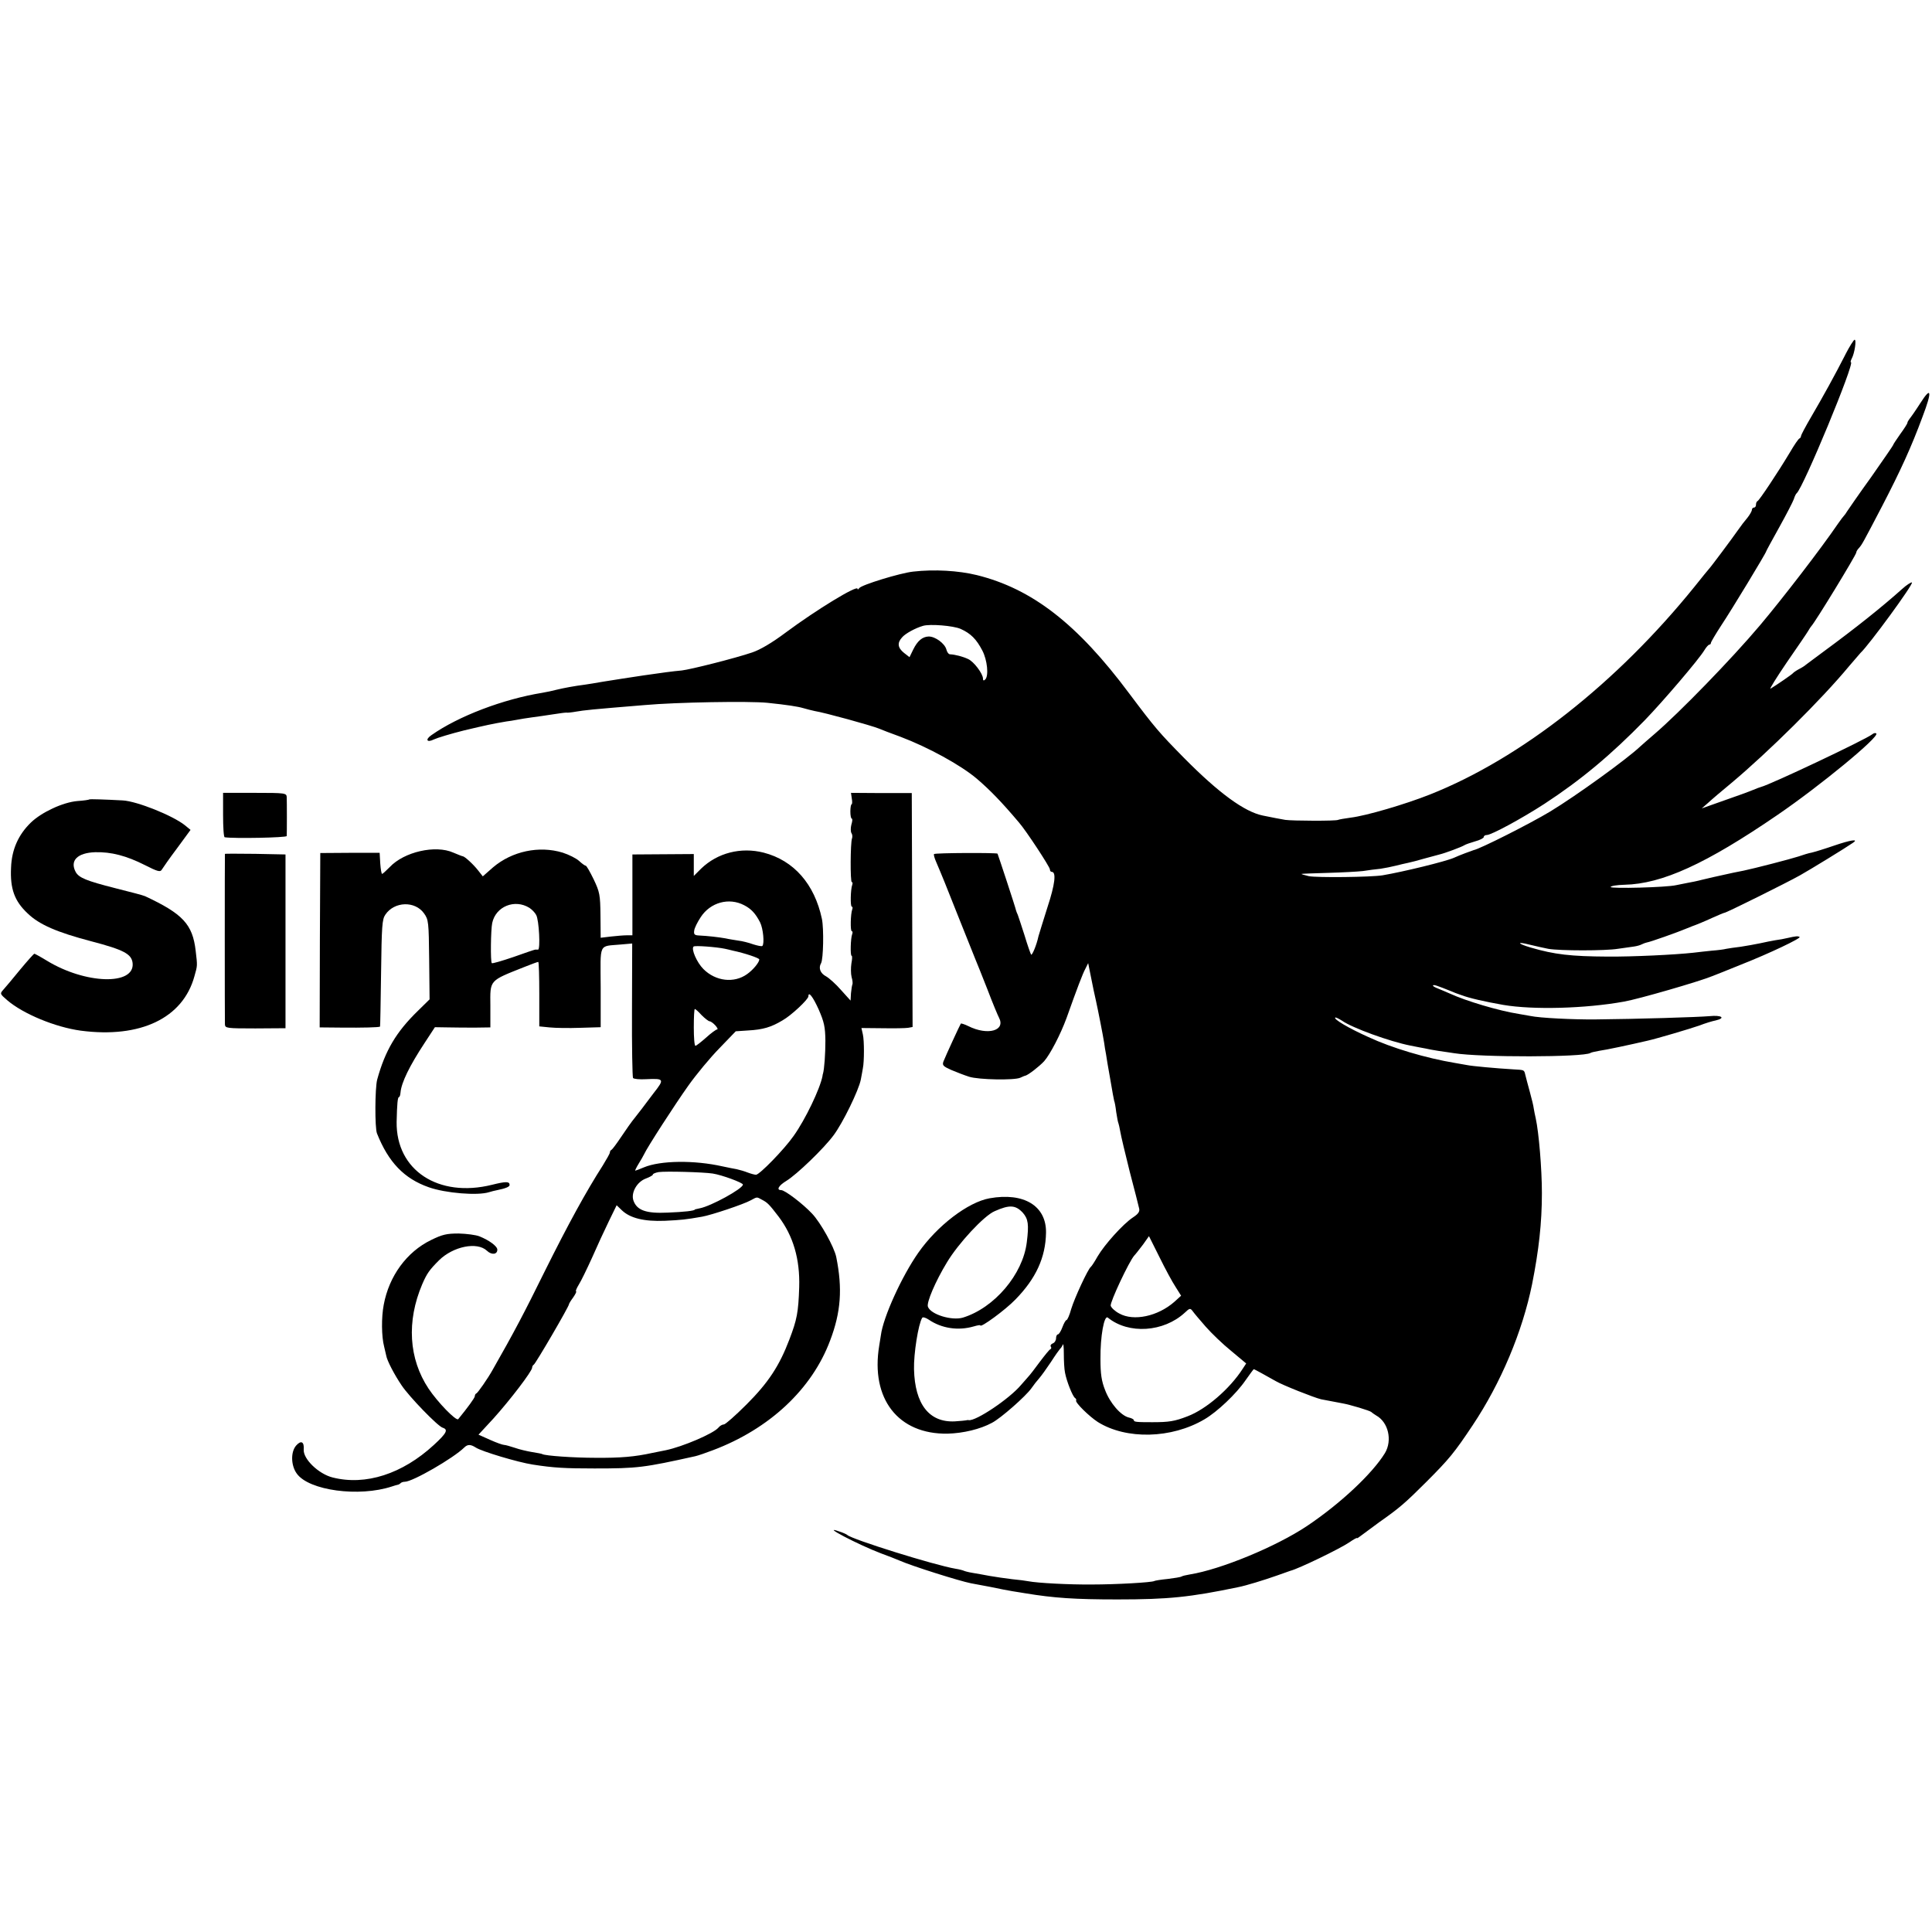
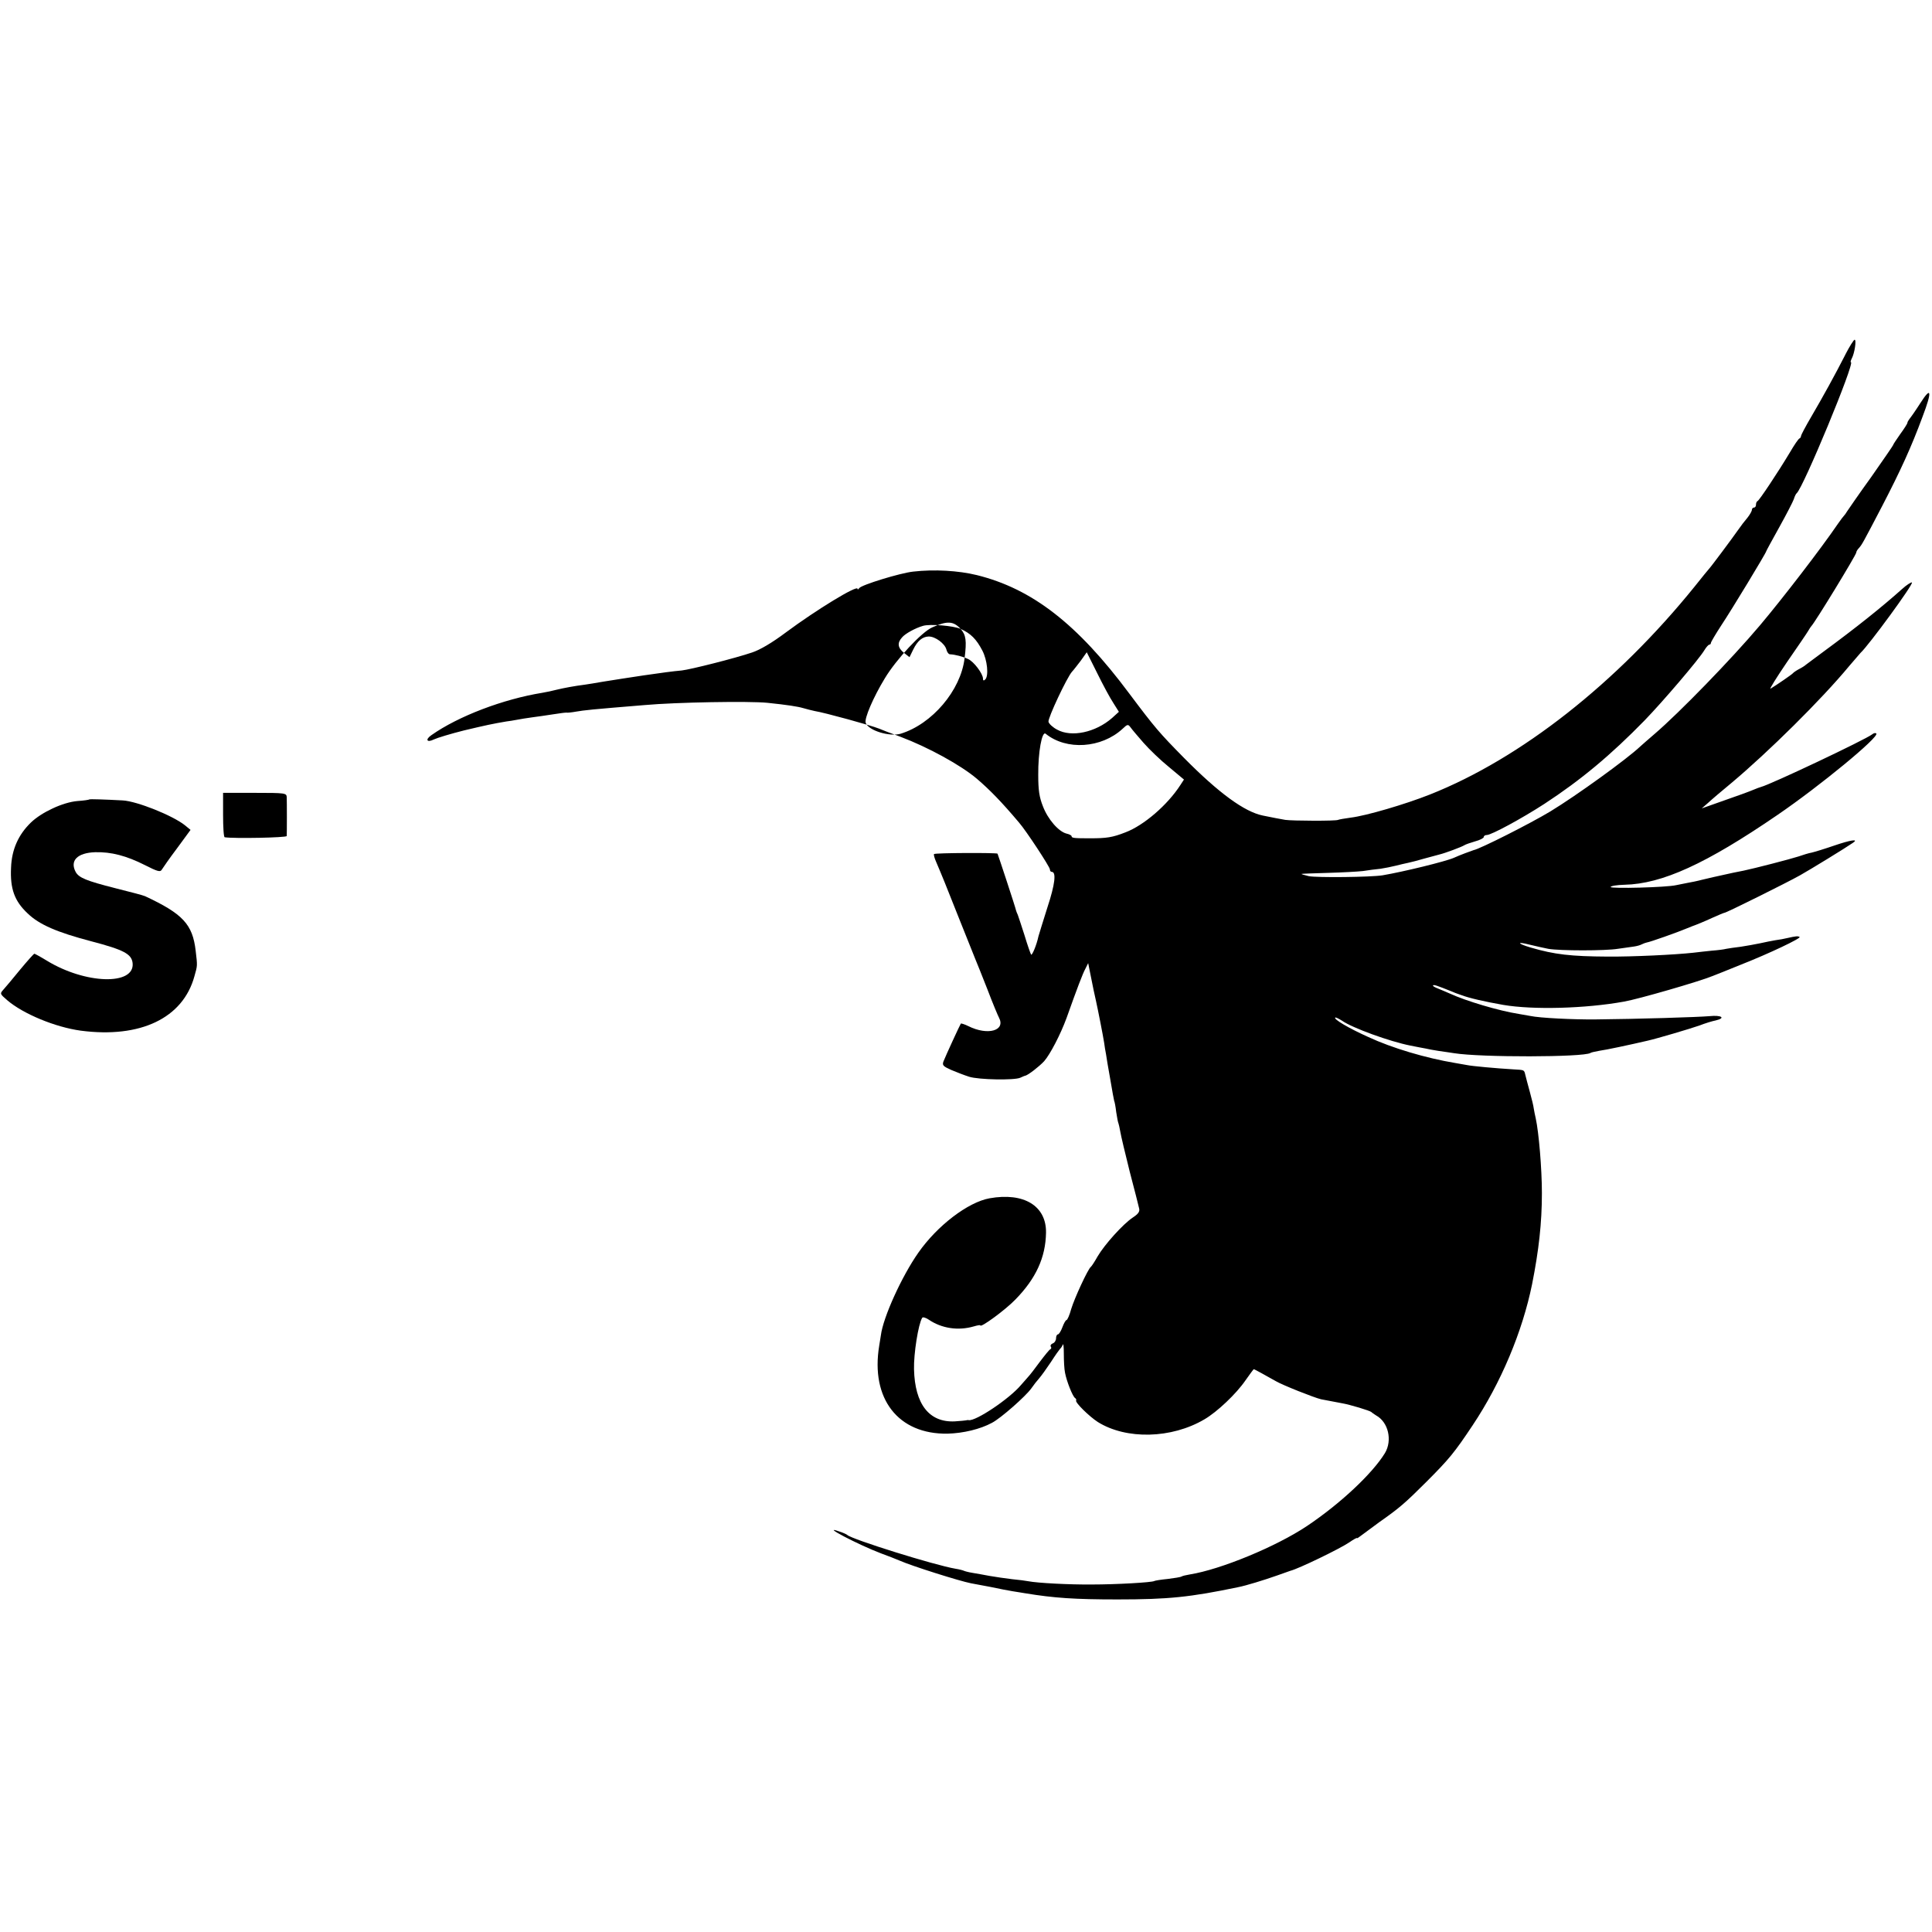
<svg xmlns="http://www.w3.org/2000/svg" version="1.0" width="944pt" height="944pt" viewBox="0 0 944 944" preserveAspectRatio="xMidYMid meet">
  <g transform="translate(0,944) scale(0.1,-0.1)" fill="#000000" stroke="none">
-     <path d="M9017 7708 c-51 -100 -110 -207 -168 -306 -27 -46 -49 -88 -49 -92 0 -5 -3 -10 -7 -12 -5 -1 -26 -32 -47 -68 -60 -100 -150 -235 -158 -238 -5 -2 -8 -10 -8 -18 0 -8 -4 -14 -10 -14 -5 0 -10 -5 -10 -11 0 -6 -10 -24 -22 -39 -13 -15 -32 -40 -43 -56 -32 -46 -139 -189 -145 -194 -3 -3 -34 -41 -69 -85 -381 -472 -850 -841 -1294 -1017 -121 -48 -312 -104 -387 -113 -30 -4 -58 -9 -62 -11 -9 -6 -224 -5 -258 0 -25 4 -64 12 -109 21 -90 18 -216 110 -386 282 -121 123 -141 146 -267 314 -254 341 -475 512 -745 579 -90 22 -208 29 -312 17 -63 -7 -253 -65 -263 -81 -4 -6 -8 -8 -8 -3 0 20 -199 -101 -350 -213 -68 -51 -126 -85 -165 -98 -82 -28 -300 -83 -344 -88 -45 -4 -96 -11 -186 -24 -38 -6 -86 -13 -105 -16 -19 -3 -62 -10 -95 -15 -33 -6 -71 -12 -85 -14 -55 -7 -107 -17 -140 -25 -19 -5 -51 -12 -70 -15 -191 -31 -410 -114 -542 -207 -32 -22 -22 -38 12 -21 17 8 83 28 147 44 105 25 142 33 208 44 11 1 34 5 50 8 17 3 50 9 75 12 25 3 71 10 104 15 32 5 61 9 65 8 3 -1 24 1 46 5 42 7 66 10 335 32 156 14 511 20 600 11 96 -10 148 -18 175 -26 17 -5 41 -11 55 -14 50 -8 275 -70 315 -86 11 -5 58 -23 105 -40 135 -51 294 -138 373 -205 62 -53 120 -112 206 -214 35 -40 151 -217 151 -229 0 -7 4 -12 9 -12 23 0 16 -61 -21 -173 -21 -67 -41 -131 -44 -142 -9 -43 -32 -97 -36 -89 -3 5 -18 47 -32 94 -15 47 -30 92 -33 100 -4 8 -7 17 -8 20 -4 19 -89 276 -91 279 -4 5 -305 4 -310 -2 -3 -2 2 -20 10 -38 29 -68 45 -107 111 -274 37 -93 73 -183 80 -200 7 -16 34 -84 60 -150 25 -66 51 -128 56 -137 34 -64 -55 -89 -149 -42 -18 9 -35 14 -37 13 -4 -5 -74 -157 -85 -185 -7 -19 -2 -24 38 -42 26 -11 65 -26 87 -33 47 -15 221 -18 250 -5 11 5 22 10 25 10 15 4 68 45 92 71 29 33 80 131 109 210 53 149 79 217 92 241 l14 28 11 -55 c6 -30 13 -65 16 -79 3 -14 8 -36 11 -50 9 -40 35 -172 40 -205 2 -16 6 -41 9 -55 2 -14 11 -70 21 -124 9 -55 18 -102 19 -105 2 -3 7 -28 10 -55 4 -27 9 -52 11 -55 1 -3 6 -22 9 -41 3 -19 24 -107 46 -195 23 -88 44 -169 46 -180 4 -15 -5 -27 -31 -44 -48 -32 -138 -132 -172 -190 -14 -25 -29 -48 -33 -51 -14 -10 -80 -153 -96 -206 -8 -30 -19 -54 -23 -54 -4 0 -13 -16 -20 -35 -7 -19 -17 -35 -22 -35 -5 0 -9 -9 -9 -19 0 -10 -7 -22 -16 -25 -8 -3 -13 -10 -10 -15 4 -5 3 -11 -1 -13 -5 -1 -28 -30 -53 -63 -24 -33 -49 -65 -55 -71 -6 -7 -22 -25 -36 -41 -56 -67 -221 -178 -256 -172 -4 1 -10 0 -13 -1 -3 -1 -27 -3 -55 -5 -125 -6 -195 84 -199 255 -2 75 21 221 40 251 3 5 17 1 32 -9 63 -43 144 -55 220 -33 17 5 32 8 32 5 0 -14 123 76 171 126 101 103 148 206 150 327 2 131 -108 198 -276 168 -105 -19 -255 -133 -348 -266 -80 -114 -172 -315 -183 -404 -2 -11 -5 -33 -8 -50 -43 -260 93 -434 334 -430 77 2 160 22 217 53 44 23 165 130 192 168 11 16 29 39 39 50 9 10 35 46 57 79 21 33 42 62 45 65 4 3 10 12 13 20 3 8 5 -12 5 -45 0 -33 2 -75 6 -93 8 -42 37 -115 49 -123 5 -3 7 -9 5 -12 -5 -10 63 -77 106 -105 139 -87 360 -82 521 13 62 36 156 125 201 191 21 30 39 54 40 54 2 0 19 -9 39 -20 19 -11 50 -28 68 -38 34 -20 188 -81 222 -89 21 -4 48 -9 100 -19 42 -7 139 -37 145 -43 3 -3 14 -11 24 -17 60 -33 80 -122 43 -184 -62 -101 -219 -248 -382 -357 -150 -100 -421 -212 -572 -236 -18 -3 -35 -7 -40 -10 -4 -3 -35 -8 -68 -12 -32 -3 -62 -8 -65 -10 -11 -7 -186 -17 -305 -17 -110 -1 -265 7 -311 16 -10 2 -46 7 -79 10 -33 4 -82 11 -110 16 -27 5 -65 12 -84 15 -19 3 -37 8 -41 10 -4 2 -22 7 -41 10 -102 17 -508 144 -529 165 -3 3 -20 11 -39 17 -98 35 93 -65 204 -107 33 -12 74 -28 90 -35 61 -27 293 -100 349 -111 12 -2 55 -10 96 -18 41 -9 90 -18 108 -21 17 -3 46 -7 62 -10 139 -23 242 -30 450 -30 249 0 355 11 590 60 37 7 128 35 190 57 30 11 60 21 65 23 38 9 241 107 288 139 20 14 37 23 37 21 0 -3 8 2 18 10 9 7 51 38 92 68 97 68 126 93 230 197 111 111 137 143 225 275 139 208 244 459 291 690 33 166 48 300 48 445 0 120 -15 296 -30 365 -4 16 -8 39 -10 50 -1 11 -10 47 -19 80 -9 33 -19 70 -22 83 -6 25 -4 24 -58 27 -85 5 -205 16 -227 21 -13 2 -38 7 -57 10 -144 24 -309 73 -425 127 -96 43 -170 87 -162 95 3 2 17 -5 33 -15 51 -36 234 -102 335 -122 29 -6 62 -12 73 -14 11 -3 40 -8 65 -12 25 -3 59 -9 75 -11 131 -21 631 -20 666 1 3 3 24 7 45 11 31 4 148 29 234 49 45 10 207 58 253 74 28 11 64 22 80 25 51 12 29 27 -30 21 -58 -5 -349 -14 -558 -16 -107 -1 -272 7 -318 17 -12 2 -38 7 -57 10 -96 15 -257 63 -335 99 -17 7 -43 19 -59 25 -16 6 -27 13 -24 15 4 5 18 0 93 -30 11 -5 22 -9 25 -10 3 -1 12 -4 20 -7 39 -15 114 -32 205 -48 146 -25 402 -18 590 16 70 12 370 99 430 124 11 4 74 29 140 56 140 55 299 131 288 136 -9 5 -18 4 -58 -5 -16 -4 -43 -9 -60 -11 -16 -3 -50 -9 -75 -15 -25 -5 -67 -13 -95 -17 -27 -3 -59 -8 -70 -10 -11 -3 -42 -7 -70 -9 -27 -3 -68 -7 -90 -10 -90 -10 -298 -20 -420 -19 -179 1 -259 10 -375 44 -65 19 -72 31 -9 15 30 -7 72 -17 94 -21 56 -10 280 -10 340 0 28 4 62 9 78 11 15 2 32 7 37 10 6 3 18 8 27 10 18 3 148 49 193 68 14 6 27 11 30 12 20 7 52 20 98 41 29 13 55 24 58 24 9 0 305 147 369 183 50 28 223 134 259 159 30 20 -11 14 -90 -13 -49 -17 -99 -32 -112 -35 -13 -2 -42 -11 -65 -19 -40 -13 -214 -58 -267 -69 -14 -3 -36 -7 -50 -10 -14 -3 -36 -8 -50 -11 -36 -8 -60 -13 -105 -24 -22 -6 -53 -12 -70 -15 -16 -3 -41 -8 -55 -11 -46 -11 -320 -18 -320 -9 0 5 30 10 68 11 183 4 398 102 747 341 208 142 499 382 483 398 -4 4 -13 2 -20 -4 -33 -26 -496 -245 -543 -257 -5 -1 -23 -8 -40 -15 -16 -7 -79 -30 -140 -51 l-110 -39 31 27 c17 16 69 60 115 98 180 151 439 407 574 570 28 33 53 62 56 65 38 34 261 338 251 344 -4 2 -26 -12 -48 -32 -96 -86 -226 -190 -384 -306 -41 -31 -80 -59 -86 -64 -5 -5 -21 -15 -35 -22 -13 -7 -26 -16 -29 -20 -5 -6 -79 -57 -109 -75 -7 -4 29 54 80 129 52 75 99 144 104 153 6 10 12 20 15 23 17 16 220 349 220 360 0 5 6 15 13 22 15 17 18 22 115 208 89 172 141 285 196 434 48 126 43 151 -11 66 -23 -36 -47 -70 -53 -77 -5 -7 -10 -15 -10 -19 0 -4 -16 -29 -35 -55 -19 -27 -35 -51 -35 -54 0 -2 -48 -72 -107 -156 -60 -83 -112 -159 -118 -168 -5 -9 -12 -18 -15 -21 -3 -3 -17 -21 -30 -40 -81 -119 -268 -362 -380 -495 -140 -166 -395 -428 -514 -530 -32 -27 -64 -56 -71 -62 -64 -61 -313 -241 -440 -318 -98 -59 -343 -183 -375 -189 -7 -2 -72 -26 -95 -37 -40 -18 -249 -69 -350 -86 -57 -9 -320 -12 -360 -4 -22 5 -38 10 -35 11 3 1 61 3 130 5 69 2 145 6 170 9 25 4 63 9 85 11 21 3 55 10 75 15 19 5 46 11 60 14 14 3 50 12 80 21 30 8 63 17 74 20 26 6 109 37 121 45 6 4 29 12 53 19 23 6 42 16 42 21 0 6 7 10 15 10 22 0 170 80 281 152 179 117 325 239 490 408 90 93 266 299 292 343 9 15 20 27 24 27 4 0 8 4 8 9 0 4 23 43 51 86 50 75 219 354 219 361 0 2 29 55 64 118 35 63 67 125 71 137 4 13 10 26 14 29 32 26 286 640 265 640 -3 0 -1 8 4 18 14 26 24 92 14 92 -4 0 -25 -33 -45 -72z m-4323 -1341 c49 -22 77 -50 106 -106 24 -46 32 -123 14 -141 -7 -7 -11 -6 -11 4 0 24 -45 84 -73 96 -25 12 -64 22 -88 23 -7 0 -15 11 -18 24 -8 29 -54 63 -86 63 -31 -1 -55 -21 -76 -64 l-18 -37 -27 21 c-31 25 -34 49 -9 76 15 18 64 45 102 56 33 10 148 1 184 -15z m304 -2853 c26 -30 30 -57 19 -144 -19 -157 -159 -321 -312 -368 -54 -16 -157 15 -171 53 -8 20 37 125 93 217 55 92 181 228 233 250 72 32 102 31 138 -8z m746 -362 l27 -43 -33 -30 c-81 -71 -199 -96 -269 -57 -21 11 -39 28 -42 38 -4 17 90 217 115 245 7 7 26 32 43 54 l29 41 51 -102 c28 -57 63 -122 79 -146z m147 -194 c28 -32 84 -86 125 -119 l73 -61 -17 -26 c-63 -98 -179 -198 -269 -232 -64 -25 -92 -29 -173 -29 -76 0 -90 1 -90 10 0 4 -11 10 -25 13 -39 10 -91 70 -115 133 -18 45 -23 80 -23 153 -1 111 18 216 36 202 102 -83 273 -71 376 24 24 23 27 23 39 7 7 -10 35 -43 63 -75z" />
+     <path d="M9017 7708 c-51 -100 -110 -207 -168 -306 -27 -46 -49 -88 -49 -92 0 -5 -3 -10 -7 -12 -5 -1 -26 -32 -47 -68 -60 -100 -150 -235 -158 -238 -5 -2 -8 -10 -8 -18 0 -8 -4 -14 -10 -14 -5 0 -10 -5 -10 -11 0 -6 -10 -24 -22 -39 -13 -15 -32 -40 -43 -56 -32 -46 -139 -189 -145 -194 -3 -3 -34 -41 -69 -85 -381 -472 -850 -841 -1294 -1017 -121 -48 -312 -104 -387 -113 -30 -4 -58 -9 -62 -11 -9 -6 -224 -5 -258 0 -25 4 -64 12 -109 21 -90 18 -216 110 -386 282 -121 123 -141 146 -267 314 -254 341 -475 512 -745 579 -90 22 -208 29 -312 17 -63 -7 -253 -65 -263 -81 -4 -6 -8 -8 -8 -3 0 20 -199 -101 -350 -213 -68 -51 -126 -85 -165 -98 -82 -28 -300 -83 -344 -88 -45 -4 -96 -11 -186 -24 -38 -6 -86 -13 -105 -16 -19 -3 -62 -10 -95 -15 -33 -6 -71 -12 -85 -14 -55 -7 -107 -17 -140 -25 -19 -5 -51 -12 -70 -15 -191 -31 -410 -114 -542 -207 -32 -22 -22 -38 12 -21 17 8 83 28 147 44 105 25 142 33 208 44 11 1 34 5 50 8 17 3 50 9 75 12 25 3 71 10 104 15 32 5 61 9 65 8 3 -1 24 1 46 5 42 7 66 10 335 32 156 14 511 20 600 11 96 -10 148 -18 175 -26 17 -5 41 -11 55 -14 50 -8 275 -70 315 -86 11 -5 58 -23 105 -40 135 -51 294 -138 373 -205 62 -53 120 -112 206 -214 35 -40 151 -217 151 -229 0 -7 4 -12 9 -12 23 0 16 -61 -21 -173 -21 -67 -41 -131 -44 -142 -9 -43 -32 -97 -36 -89 -3 5 -18 47 -32 94 -15 47 -30 92 -33 100 -4 8 -7 17 -8 20 -4 19 -89 276 -91 279 -4 5 -305 4 -310 -2 -3 -2 2 -20 10 -38 29 -68 45 -107 111 -274 37 -93 73 -183 80 -200 7 -16 34 -84 60 -150 25 -66 51 -128 56 -137 34 -64 -55 -89 -149 -42 -18 9 -35 14 -37 13 -4 -5 -74 -157 -85 -185 -7 -19 -2 -24 38 -42 26 -11 65 -26 87 -33 47 -15 221 -18 250 -5 11 5 22 10 25 10 15 4 68 45 92 71 29 33 80 131 109 210 53 149 79 217 92 241 l14 28 11 -55 c6 -30 13 -65 16 -79 3 -14 8 -36 11 -50 9 -40 35 -172 40 -205 2 -16 6 -41 9 -55 2 -14 11 -70 21 -124 9 -55 18 -102 19 -105 2 -3 7 -28 10 -55 4 -27 9 -52 11 -55 1 -3 6 -22 9 -41 3 -19 24 -107 46 -195 23 -88 44 -169 46 -180 4 -15 -5 -27 -31 -44 -48 -32 -138 -132 -172 -190 -14 -25 -29 -48 -33 -51 -14 -10 -80 -153 -96 -206 -8 -30 -19 -54 -23 -54 -4 0 -13 -16 -20 -35 -7 -19 -17 -35 -22 -35 -5 0 -9 -9 -9 -19 0 -10 -7 -22 -16 -25 -8 -3 -13 -10 -10 -15 4 -5 3 -11 -1 -13 -5 -1 -28 -30 -53 -63 -24 -33 -49 -65 -55 -71 -6 -7 -22 -25 -36 -41 -56 -67 -221 -178 -256 -172 -4 1 -10 0 -13 -1 -3 -1 -27 -3 -55 -5 -125 -6 -195 84 -199 255 -2 75 21 221 40 251 3 5 17 1 32 -9 63 -43 144 -55 220 -33 17 5 32 8 32 5 0 -14 123 76 171 126 101 103 148 206 150 327 2 131 -108 198 -276 168 -105 -19 -255 -133 -348 -266 -80 -114 -172 -315 -183 -404 -2 -11 -5 -33 -8 -50 -43 -260 93 -434 334 -430 77 2 160 22 217 53 44 23 165 130 192 168 11 16 29 39 39 50 9 10 35 46 57 79 21 33 42 62 45 65 4 3 10 12 13 20 3 8 5 -12 5 -45 0 -33 2 -75 6 -93 8 -42 37 -115 49 -123 5 -3 7 -9 5 -12 -5 -10 63 -77 106 -105 139 -87 360 -82 521 13 62 36 156 125 201 191 21 30 39 54 40 54 2 0 19 -9 39 -20 19 -11 50 -28 68 -38 34 -20 188 -81 222 -89 21 -4 48 -9 100 -19 42 -7 139 -37 145 -43 3 -3 14 -11 24 -17 60 -33 80 -122 43 -184 -62 -101 -219 -248 -382 -357 -150 -100 -421 -212 -572 -236 -18 -3 -35 -7 -40 -10 -4 -3 -35 -8 -68 -12 -32 -3 -62 -8 -65 -10 -11 -7 -186 -17 -305 -17 -110 -1 -265 7 -311 16 -10 2 -46 7 -79 10 -33 4 -82 11 -110 16 -27 5 -65 12 -84 15 -19 3 -37 8 -41 10 -4 2 -22 7 -41 10 -102 17 -508 144 -529 165 -3 3 -20 11 -39 17 -98 35 93 -65 204 -107 33 -12 74 -28 90 -35 61 -27 293 -100 349 -111 12 -2 55 -10 96 -18 41 -9 90 -18 108 -21 17 -3 46 -7 62 -10 139 -23 242 -30 450 -30 249 0 355 11 590 60 37 7 128 35 190 57 30 11 60 21 65 23 38 9 241 107 288 139 20 14 37 23 37 21 0 -3 8 2 18 10 9 7 51 38 92 68 97 68 126 93 230 197 111 111 137 143 225 275 139 208 244 459 291 690 33 166 48 300 48 445 0 120 -15 296 -30 365 -4 16 -8 39 -10 50 -1 11 -10 47 -19 80 -9 33 -19 70 -22 83 -6 25 -4 24 -58 27 -85 5 -205 16 -227 21 -13 2 -38 7 -57 10 -144 24 -309 73 -425 127 -96 43 -170 87 -162 95 3 2 17 -5 33 -15 51 -36 234 -102 335 -122 29 -6 62 -12 73 -14 11 -3 40 -8 65 -12 25 -3 59 -9 75 -11 131 -21 631 -20 666 1 3 3 24 7 45 11 31 4 148 29 234 49 45 10 207 58 253 74 28 11 64 22 80 25 51 12 29 27 -30 21 -58 -5 -349 -14 -558 -16 -107 -1 -272 7 -318 17 -12 2 -38 7 -57 10 -96 15 -257 63 -335 99 -17 7 -43 19 -59 25 -16 6 -27 13 -24 15 4 5 18 0 93 -30 11 -5 22 -9 25 -10 3 -1 12 -4 20 -7 39 -15 114 -32 205 -48 146 -25 402 -18 590 16 70 12 370 99 430 124 11 4 74 29 140 56 140 55 299 131 288 136 -9 5 -18 4 -58 -5 -16 -4 -43 -9 -60 -11 -16 -3 -50 -9 -75 -15 -25 -5 -67 -13 -95 -17 -27 -3 -59 -8 -70 -10 -11 -3 -42 -7 -70 -9 -27 -3 -68 -7 -90 -10 -90 -10 -298 -20 -420 -19 -179 1 -259 10 -375 44 -65 19 -72 31 -9 15 30 -7 72 -17 94 -21 56 -10 280 -10 340 0 28 4 62 9 78 11 15 2 32 7 37 10 6 3 18 8 27 10 18 3 148 49 193 68 14 6 27 11 30 12 20 7 52 20 98 41 29 13 55 24 58 24 9 0 305 147 369 183 50 28 223 134 259 159 30 20 -11 14 -90 -13 -49 -17 -99 -32 -112 -35 -13 -2 -42 -11 -65 -19 -40 -13 -214 -58 -267 -69 -14 -3 -36 -7 -50 -10 -14 -3 -36 -8 -50 -11 -36 -8 -60 -13 -105 -24 -22 -6 -53 -12 -70 -15 -16 -3 -41 -8 -55 -11 -46 -11 -320 -18 -320 -9 0 5 30 10 68 11 183 4 398 102 747 341 208 142 499 382 483 398 -4 4 -13 2 -20 -4 -33 -26 -496 -245 -543 -257 -5 -1 -23 -8 -40 -15 -16 -7 -79 -30 -140 -51 l-110 -39 31 27 c17 16 69 60 115 98 180 151 439 407 574 570 28 33 53 62 56 65 38 34 261 338 251 344 -4 2 -26 -12 -48 -32 -96 -86 -226 -190 -384 -306 -41 -31 -80 -59 -86 -64 -5 -5 -21 -15 -35 -22 -13 -7 -26 -16 -29 -20 -5 -6 -79 -57 -109 -75 -7 -4 29 54 80 129 52 75 99 144 104 153 6 10 12 20 15 23 17 16 220 349 220 360 0 5 6 15 13 22 15 17 18 22 115 208 89 172 141 285 196 434 48 126 43 151 -11 66 -23 -36 -47 -70 -53 -77 -5 -7 -10 -15 -10 -19 0 -4 -16 -29 -35 -55 -19 -27 -35 -51 -35 -54 0 -2 -48 -72 -107 -156 -60 -83 -112 -159 -118 -168 -5 -9 -12 -18 -15 -21 -3 -3 -17 -21 -30 -40 -81 -119 -268 -362 -380 -495 -140 -166 -395 -428 -514 -530 -32 -27 -64 -56 -71 -62 -64 -61 -313 -241 -440 -318 -98 -59 -343 -183 -375 -189 -7 -2 -72 -26 -95 -37 -40 -18 -249 -69 -350 -86 -57 -9 -320 -12 -360 -4 -22 5 -38 10 -35 11 3 1 61 3 130 5 69 2 145 6 170 9 25 4 63 9 85 11 21 3 55 10 75 15 19 5 46 11 60 14 14 3 50 12 80 21 30 8 63 17 74 20 26 6 109 37 121 45 6 4 29 12 53 19 23 6 42 16 42 21 0 6 7 10 15 10 22 0 170 80 281 152 179 117 325 239 490 408 90 93 266 299 292 343 9 15 20 27 24 27 4 0 8 4 8 9 0 4 23 43 51 86 50 75 219 354 219 361 0 2 29 55 64 118 35 63 67 125 71 137 4 13 10 26 14 29 32 26 286 640 265 640 -3 0 -1 8 4 18 14 26 24 92 14 92 -4 0 -25 -33 -45 -72z m-4323 -1341 c49 -22 77 -50 106 -106 24 -46 32 -123 14 -141 -7 -7 -11 -6 -11 4 0 24 -45 84 -73 96 -25 12 -64 22 -88 23 -7 0 -15 11 -18 24 -8 29 -54 63 -86 63 -31 -1 -55 -21 -76 -64 l-18 -37 -27 21 c-31 25 -34 49 -9 76 15 18 64 45 102 56 33 10 148 1 184 -15z c26 -30 30 -57 19 -144 -19 -157 -159 -321 -312 -368 -54 -16 -157 15 -171 53 -8 20 37 125 93 217 55 92 181 228 233 250 72 32 102 31 138 -8z m746 -362 l27 -43 -33 -30 c-81 -71 -199 -96 -269 -57 -21 11 -39 28 -42 38 -4 17 90 217 115 245 7 7 26 32 43 54 l29 41 51 -102 c28 -57 63 -122 79 -146z m147 -194 c28 -32 84 -86 125 -119 l73 -61 -17 -26 c-63 -98 -179 -198 -269 -232 -64 -25 -92 -29 -173 -29 -76 0 -90 1 -90 10 0 4 -11 10 -25 13 -39 10 -91 70 -115 133 -18 45 -23 80 -23 153 -1 111 18 216 36 202 102 -83 273 -71 376 24 24 23 27 23 39 7 7 -10 35 -43 63 -75z" />
    <path d="M1090 5458 c0 -59 3 -109 8 -109 45 -7 302 -2 303 6 1 15 1 167 0 190 -1 20 -7 21 -156 21 l-155 0 0 -108z" />
-     <path d="M4162 5538 c3 -15 2 -28 -1 -28 -3 0 -6 -16 -6 -35 0 -19 3 -35 7 -35 4 0 3 -13 -2 -29 -4 -15 -4 -34 0 -41 5 -7 6 -19 3 -27 -8 -21 -9 -213 -1 -213 4 0 5 -6 2 -14 -8 -21 -10 -106 -2 -106 4 0 5 -6 2 -14 -8 -21 -10 -106 -2 -106 4 0 5 -6 2 -14 -8 -20 -10 -106 -3 -106 4 0 3 -17 -1 -38 -3 -20 -3 -50 1 -66 5 -16 6 -32 4 -36 -2 -4 -5 -23 -7 -43 l-2 -36 -47 52 c-25 29 -58 58 -72 66 -29 15 -39 41 -25 65 11 20 14 168 4 216 -36 170 -137 286 -285 324 -111 28 -225 -1 -305 -78 l-36 -36 0 54 0 53 -150 -1 -150 -1 0 -197 0 -198 -27 0 c-16 0 -50 -3 -78 -6 l-50 -6 -1 110 c-1 100 -4 114 -33 175 -18 37 -35 67 -39 67 -4 0 -18 10 -32 23 -14 13 -50 31 -81 41 -115 35 -247 7 -340 -72 l-50 -44 -22 28 c-24 31 -65 68 -75 70 -4 0 -25 9 -47 18 -87 39 -241 4 -311 -71 -18 -18 -34 -33 -37 -33 -3 0 -7 23 -9 51 l-3 52 -145 0 -145 -1 -2 -426 -1 -426 106 -1 c105 -1 185 1 189 5 1 1 3 118 5 261 3 231 5 263 21 286 44 65 145 68 189 6 22 -31 23 -41 25 -226 l2 -194 -57 -56 c-106 -103 -160 -194 -199 -336 -11 -41 -12 -236 -1 -263 56 -141 133 -221 253 -263 82 -29 239 -42 295 -24 10 3 28 8 40 10 39 8 60 16 60 25 0 18 -18 18 -86 1 -262 -65 -469 71 -466 307 2 90 5 122 12 122 3 0 6 10 7 22 4 48 44 130 117 241 l51 78 65 -1 c36 -1 97 -1 136 -1 l70 1 0 106 c-1 128 -8 120 168 190 33 13 62 24 66 24 3 0 5 -71 5 -157 l0 -158 50 -5 c28 -3 95 -4 150 -2 l100 3 0 195 c-1 221 -12 199 97 209 l57 5 -1 -324 c-1 -178 2 -327 5 -333 3 -5 32 -8 64 -6 89 4 91 1 36 -69 -26 -35 -51 -67 -55 -73 -4 -5 -20 -26 -35 -45 -16 -19 -46 -62 -68 -95 -22 -33 -43 -61 -47 -63 -5 -2 -8 -8 -8 -13 0 -5 -16 -33 -35 -64 -82 -128 -169 -287 -283 -516 -101 -205 -151 -300 -256 -484 -23 -41 -71 -110 -78 -113 -5 -2 -8 -8 -8 -14 0 -8 -36 -57 -81 -112 -10 -11 -101 83 -145 149 -97 146 -108 329 -31 510 23 53 35 70 82 117 69 68 186 92 234 47 23 -22 51 -19 51 5 0 17 -40 46 -87 65 -17 7 -63 13 -102 14 -59 0 -80 -5 -135 -32 -119 -58 -205 -176 -231 -316 -12 -62 -11 -156 2 -205 3 -14 8 -33 10 -43 4 -25 40 -94 76 -147 37 -55 175 -198 200 -206 28 -9 20 -26 -43 -84 -154 -142 -334 -200 -495 -159 -68 17 -144 90 -141 136 3 39 -13 47 -37 20 -27 -31 -26 -97 3 -137 59 -83 304 -116 465 -63 11 4 23 7 27 8 3 0 10 3 14 7 4 5 14 8 22 8 38 0 237 115 290 167 17 17 32 16 57 0 29 -19 206 -72 278 -83 102 -16 158 -19 302 -19 210 0 241 4 493 60 13 3 51 16 85 29 276 104 484 298 573 536 53 139 61 254 30 408 -10 49 -77 169 -118 212 -46 49 -133 115 -151 115 -25 0 -13 22 25 45 51 31 183 158 231 223 45 60 123 220 133 272 4 22 9 47 10 55 7 32 7 137 0 166 l-7 31 103 -1 c57 -1 113 0 125 2 l22 4 -2 572 -2 571 -148 0 -149 1 4 -28z m-526 -521 c35 -18 56 -41 78 -84 15 -30 22 -104 11 -115 -3 -3 -23 1 -45 8 -22 8 -54 16 -72 18 -18 3 -46 7 -63 11 -34 6 -86 12 -128 14 -23 1 -28 5 -25 24 1 12 16 42 32 66 47 72 138 97 212 58z m-1049 -13 c12 -8 27 -23 33 -35 14 -25 21 -169 9 -169 -5 0 -11 0 -14 0 -3 0 -50 -16 -106 -36 -56 -19 -103 -33 -106 -30 -7 6 -5 164 2 196 17 81 110 119 182 74z m956 -200 c9 -2 27 -6 38 -9 57 -12 129 -36 129 -43 0 -14 -30 -51 -60 -72 -63 -45 -153 -35 -213 25 -32 32 -61 98 -48 110 5 6 112 -2 154 -11z m457 -296 c27 -62 32 -85 33 -153 0 -63 -5 -138 -12 -162 -1 -2 -2 -6 -2 -10 -12 -63 -84 -213 -141 -293 -46 -66 -167 -190 -184 -190 -7 0 -25 5 -41 11 -15 6 -39 13 -53 16 -14 2 -45 9 -70 14 -138 31 -303 29 -384 -5 -21 -9 -40 -16 -42 -16 -2 0 5 15 16 33 11 17 23 39 27 47 16 35 150 242 216 335 39 55 107 137 152 183 l80 83 60 4 c73 4 113 16 168 49 43 24 127 103 127 118 0 26 22 -2 50 -64z m-572 -28 c16 -16 34 -30 39 -30 5 0 18 -9 28 -20 10 -11 14 -20 9 -20 -5 0 -30 -18 -54 -40 -25 -22 -48 -40 -52 -40 -5 0 -8 41 -8 90 0 50 2 90 5 90 3 0 18 -13 33 -30z m54 -774 c46 -7 148 -45 148 -54 0 -20 -157 -106 -211 -116 -13 -3 -24 -5 -24 -6 0 -6 -53 -12 -133 -15 -105 -5 -150 11 -167 59 -13 38 17 92 62 108 18 7 33 15 33 19 0 4 12 9 28 12 35 5 217 0 264 -7z m241 -128 c27 -14 35 -22 81 -82 72 -95 105 -208 101 -345 -4 -124 -11 -159 -48 -256 -49 -129 -103 -211 -209 -317 -54 -54 -104 -98 -111 -98 -8 0 -20 -7 -27 -16 -25 -29 -175 -93 -257 -110 -6 -1 -35 -7 -65 -13 -86 -19 -156 -25 -278 -24 -108 0 -247 10 -260 18 -3 2 -25 6 -50 10 -24 4 -63 13 -85 21 -22 7 -45 14 -52 14 -7 0 -38 11 -69 25 l-56 25 73 79 c82 91 188 230 189 248 0 6 4 13 8 15 8 3 172 284 172 295 0 3 9 18 21 34 11 16 17 29 14 29 -4 0 2 15 13 33 11 17 40 77 65 132 24 55 61 135 82 178 l38 78 26 -25 c40 -38 108 -55 209 -51 83 4 102 6 182 20 46 8 204 61 238 80 33 18 29 17 55 3z" />
    <path d="M437 5534 c-2 -2 -28 -6 -59 -8 -70 -6 -174 -54 -227 -105 -61 -59 -94 -132 -97 -221 -5 -103 17 -163 81 -223 57 -55 143 -92 310 -136 160 -42 198 -62 203 -107 11 -110 -231 -103 -419 12 -31 19 -59 34 -61 34 -3 0 -34 -35 -69 -77 -35 -43 -72 -87 -82 -98 -18 -20 -18 -21 18 -52 78 -67 235 -132 360 -149 291 -38 499 61 555 266 15 53 15 49 6 125 -15 129 -63 180 -247 266 -8 4 -73 21 -145 39 -142 36 -178 51 -194 79 -30 56 8 94 95 97 78 2 152 -17 243 -63 61 -31 75 -35 82 -23 5 8 38 56 75 105 l66 90 -28 23 c-59 47 -233 117 -303 121 -93 5 -161 7 -163 5z" />
-     <path d="M1099 5268 c-1 -4 -1 -807 0 -833 1 -19 8 -20 149 -20 l147 1 0 424 0 425 -147 3 c-82 1 -148 1 -149 0z" />
  </g>
</svg>